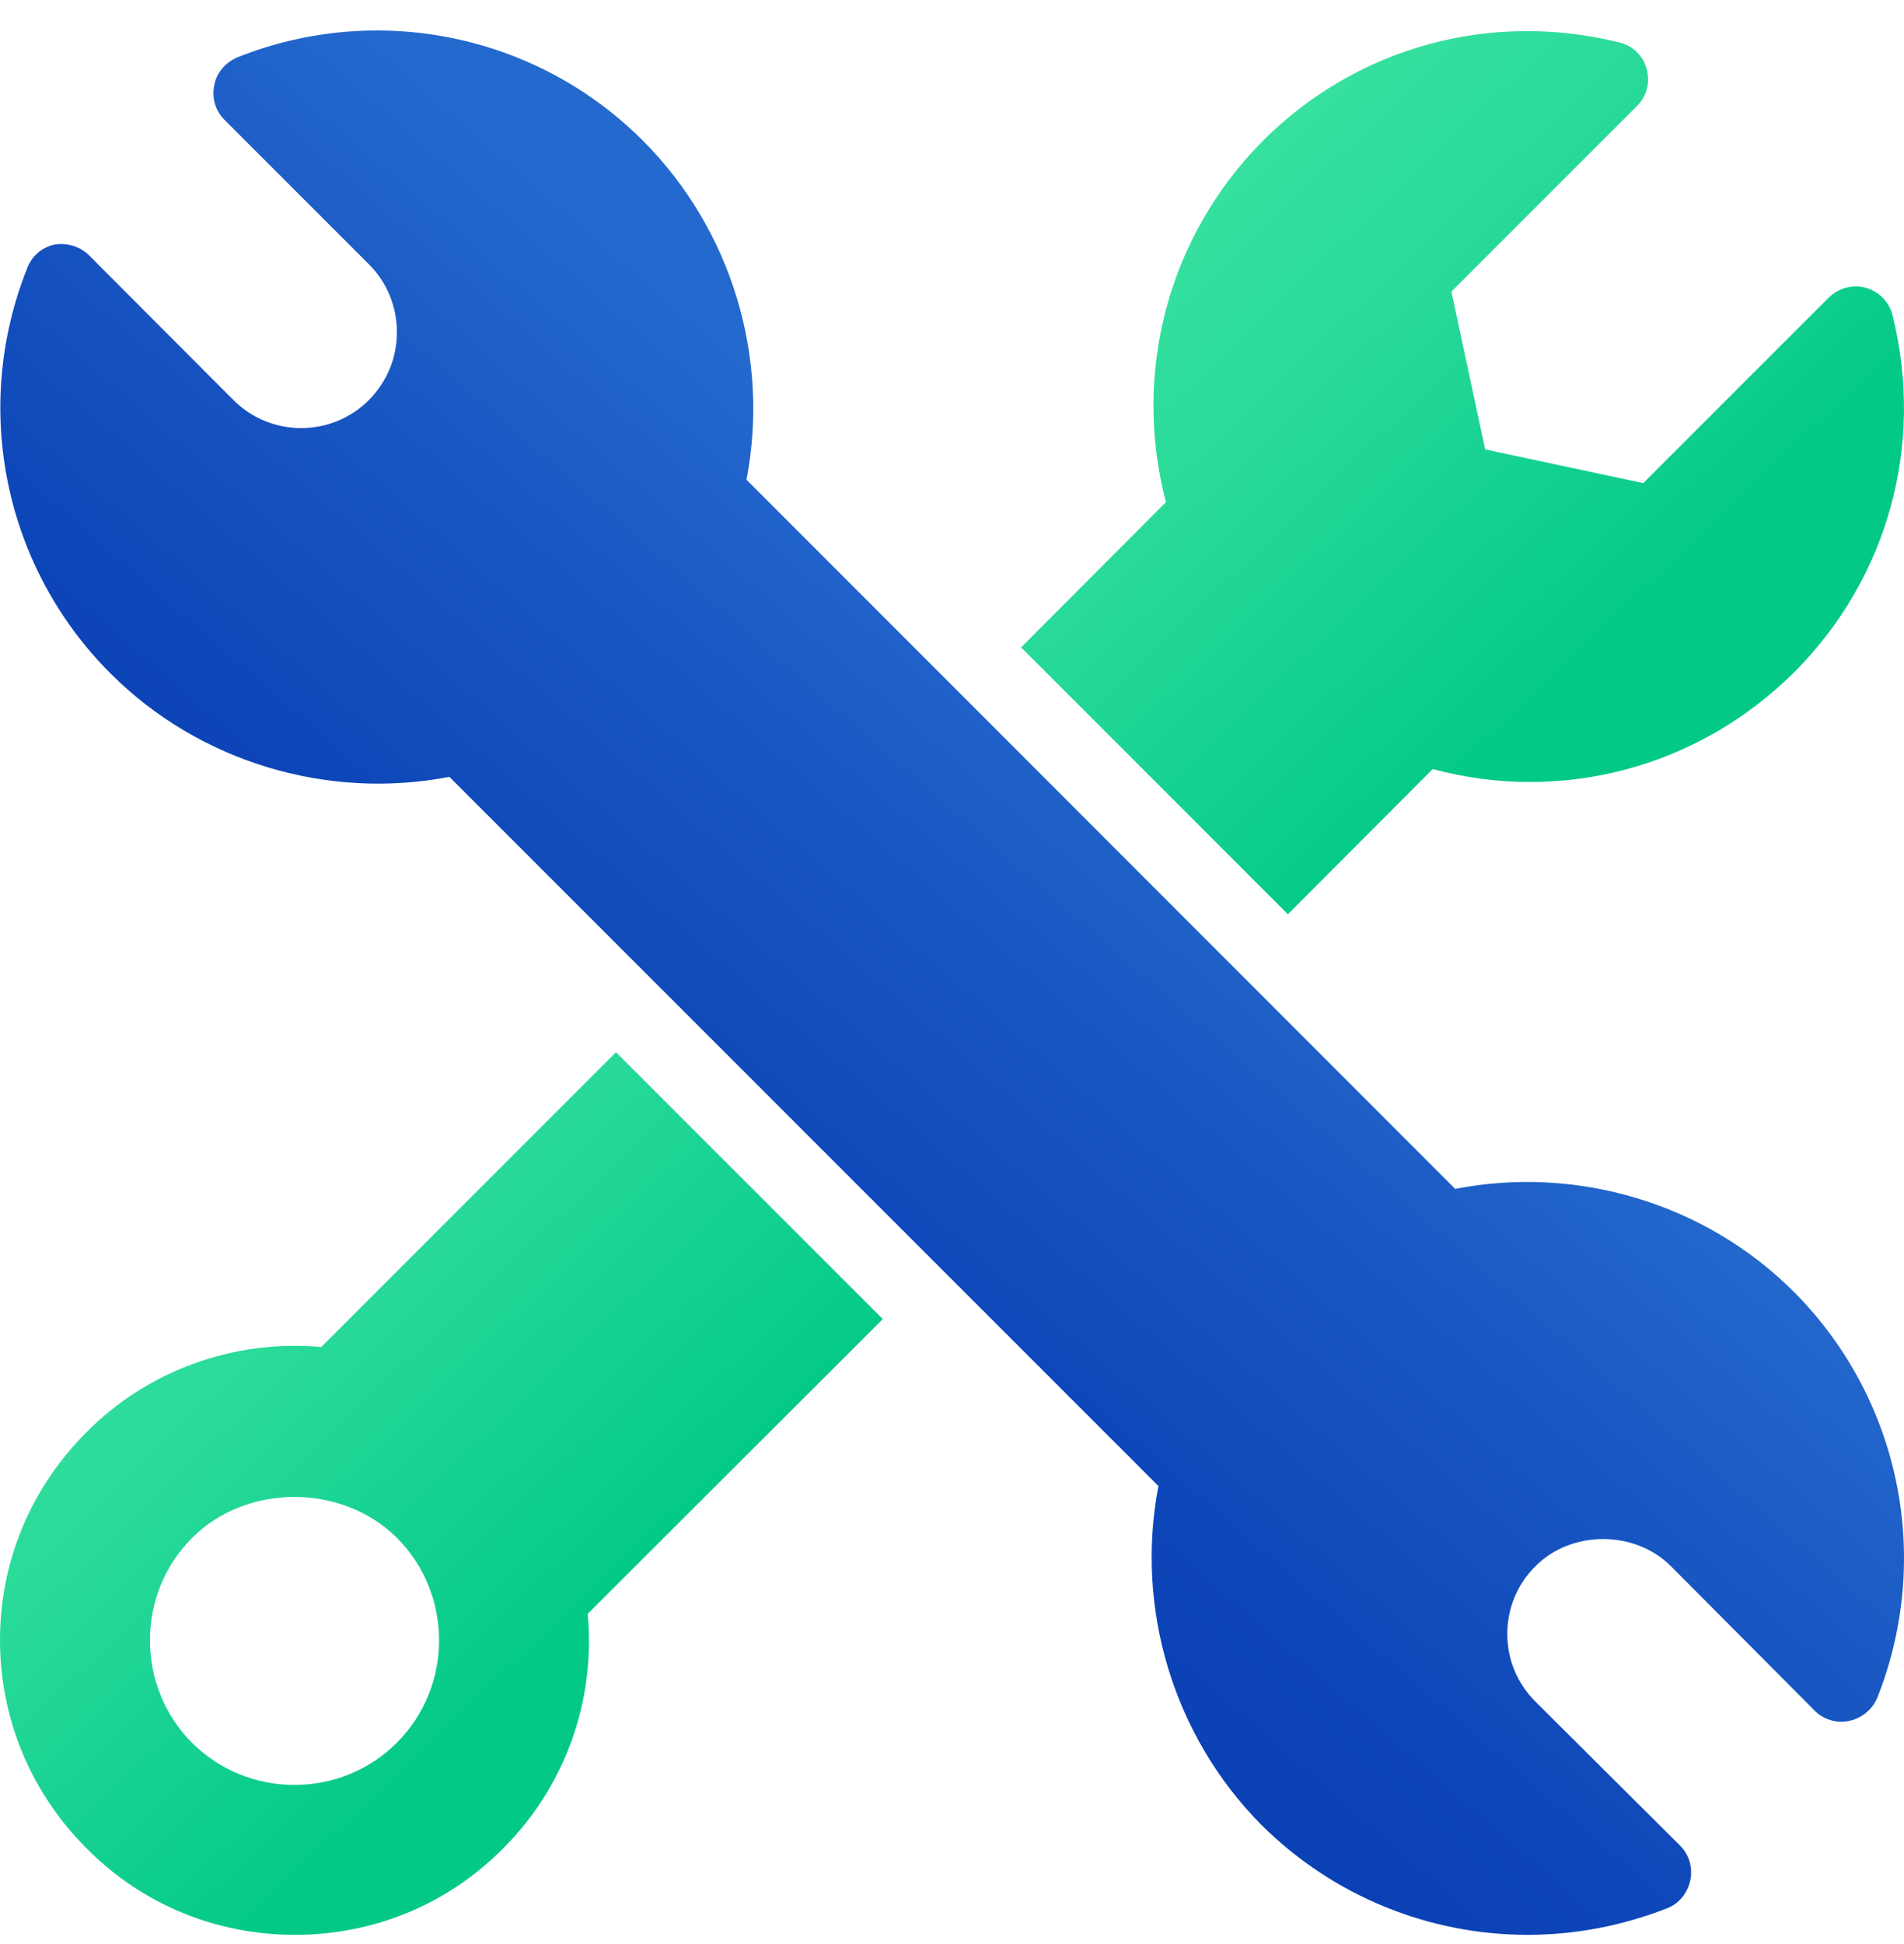
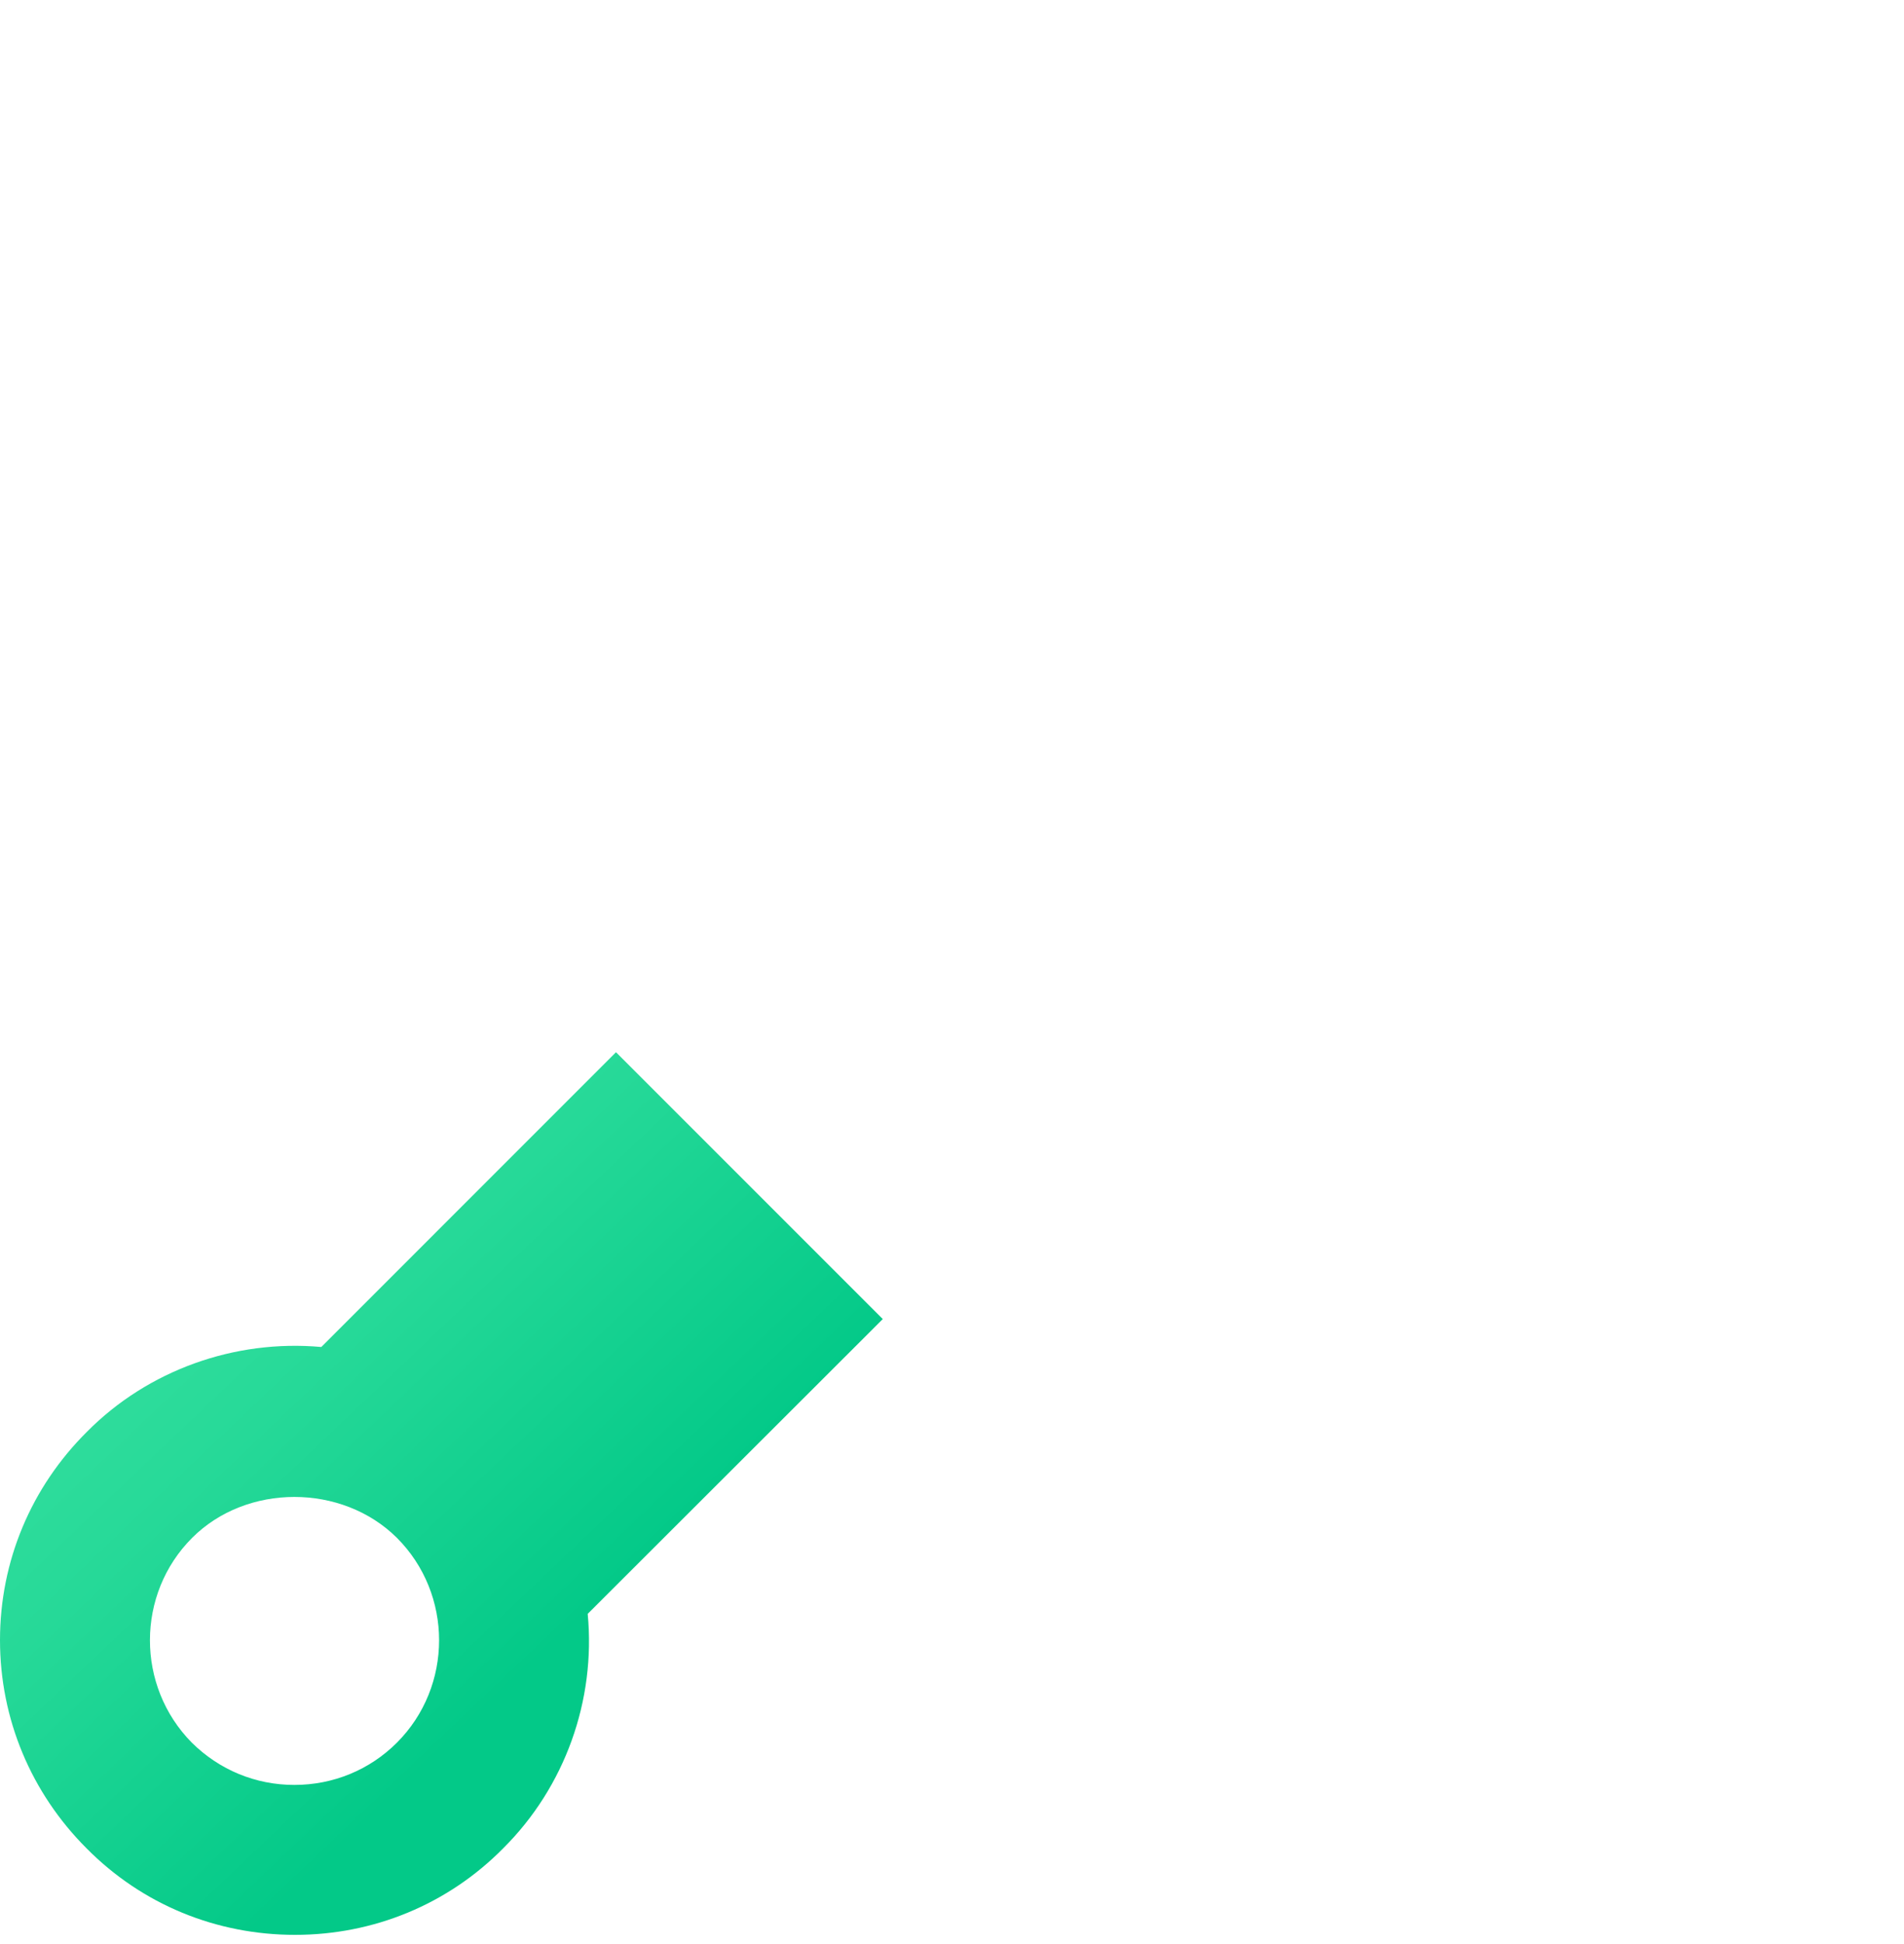
<svg xmlns="http://www.w3.org/2000/svg" width="48" height="49" viewBox="0 0 48 49" fill="none">
-   <path d="M47.044 7.256C46.709 7.161 46.357 7.256 46.099 7.505L41.426 12.177L37.441 11.327L36.59 7.35L41.272 2.669C41.512 2.428 41.607 2.076 41.512 1.741C41.426 1.406 41.16 1.149 40.825 1.071C37.57 0.264 34.211 1.183 31.841 3.545C29.444 5.959 28.542 9.394 29.393 12.658L25.742 16.317L32.468 23.043L36.118 19.384C39.373 20.26 42.818 19.349 45.24 16.936C47.593 14.574 48.521 11.215 47.714 7.96C47.636 7.616 47.37 7.35 47.044 7.256Z" fill="url(#paint0_linear_1_480)" />
  <path d="M7.438 48.768C9.414 48.768 11.286 48.004 12.686 46.586C14.241 45.04 15.023 42.858 14.816 40.677L22.255 33.247L15.529 26.521L8.1 33.951C5.918 33.754 3.728 34.535 2.19 36.09C0.781 37.49 -0 39.354 -0 41.338C-0 43.322 0.781 45.186 2.181 46.586C3.582 48.004 5.454 48.768 7.438 48.768ZM4.844 38.761C6.218 37.387 8.623 37.387 10.006 38.761C11.424 40.179 11.424 42.506 10.006 43.924C9.319 44.611 8.4 44.989 7.421 44.989C6.442 44.989 5.531 44.611 4.836 43.924C3.427 42.498 3.427 40.179 4.844 38.761Z" fill="url(#paint1_linear_1_480)" />
-   <path d="M42.122 39.474L45.747 43.116C45.979 43.348 46.305 43.443 46.623 43.374C46.941 43.305 47.207 43.082 47.327 42.79C48.727 39.26 47.903 35.248 45.223 32.56C42.998 30.335 39.769 29.365 36.685 29.966L18.819 12.091C19.412 9.008 18.441 5.787 16.216 3.554C13.537 0.865 9.517 0.041 5.995 1.441C5.686 1.569 5.463 1.827 5.402 2.145C5.334 2.463 5.428 2.789 5.66 3.021L9.302 6.663C9.757 7.118 10.006 7.728 10.006 8.372C10.006 9.016 9.757 9.618 9.302 10.082C8.357 11.026 6.828 11.026 5.883 10.082L2.25 6.44C2.018 6.208 1.692 6.113 1.374 6.165C1.056 6.233 0.799 6.457 0.687 6.757C-0.722 10.279 0.103 14.299 2.791 16.979C5.016 19.203 8.246 20.174 11.329 19.581L29.204 37.456C28.611 40.539 29.582 43.761 31.798 45.994C33.619 47.806 36.041 48.768 38.514 48.768C39.691 48.768 40.885 48.545 42.028 48.098C42.328 47.986 42.543 47.712 42.612 47.394C42.68 47.076 42.586 46.75 42.354 46.518L38.712 42.893C38.248 42.429 37.999 41.828 37.999 41.184C37.999 40.539 38.248 39.93 38.712 39.474C39.614 38.564 41.212 38.564 42.122 39.474Z" fill="url(#paint2_linear_1_480)" />
  <defs>
    <linearGradient id="paint0_linear_1_480" x1="30.378" y1="5.357" x2="40.62" y2="16.124" gradientUnits="userSpaceOnUse">
      <stop stop-color="#36E09F" />
      <stop offset="0.381" stop-color="#26D998" />
      <stop offset="1" stop-color="#03C988" />
    </linearGradient>
    <linearGradient id="paint1_linear_1_480" x1="3.585" y1="30.843" x2="13.822" y2="41.605" gradientUnits="userSpaceOnUse">
      <stop stop-color="#36E09F" />
      <stop offset="0.381" stop-color="#26D998" />
      <stop offset="1" stop-color="#03C988" />
    </linearGradient>
    <linearGradient id="paint2_linear_1_480" x1="15.949" y1="34.065" x2="29.604" y2="18.309" gradientUnits="userSpaceOnUse">
      <stop stop-color="#093FB4" />
      <stop offset="0.307" stop-color="#0E47B9" />
      <stop offset="0.781" stop-color="#1C5DC6" />
      <stop offset="1" stop-color="#2469CE" />
    </linearGradient>
  </defs>
</svg>